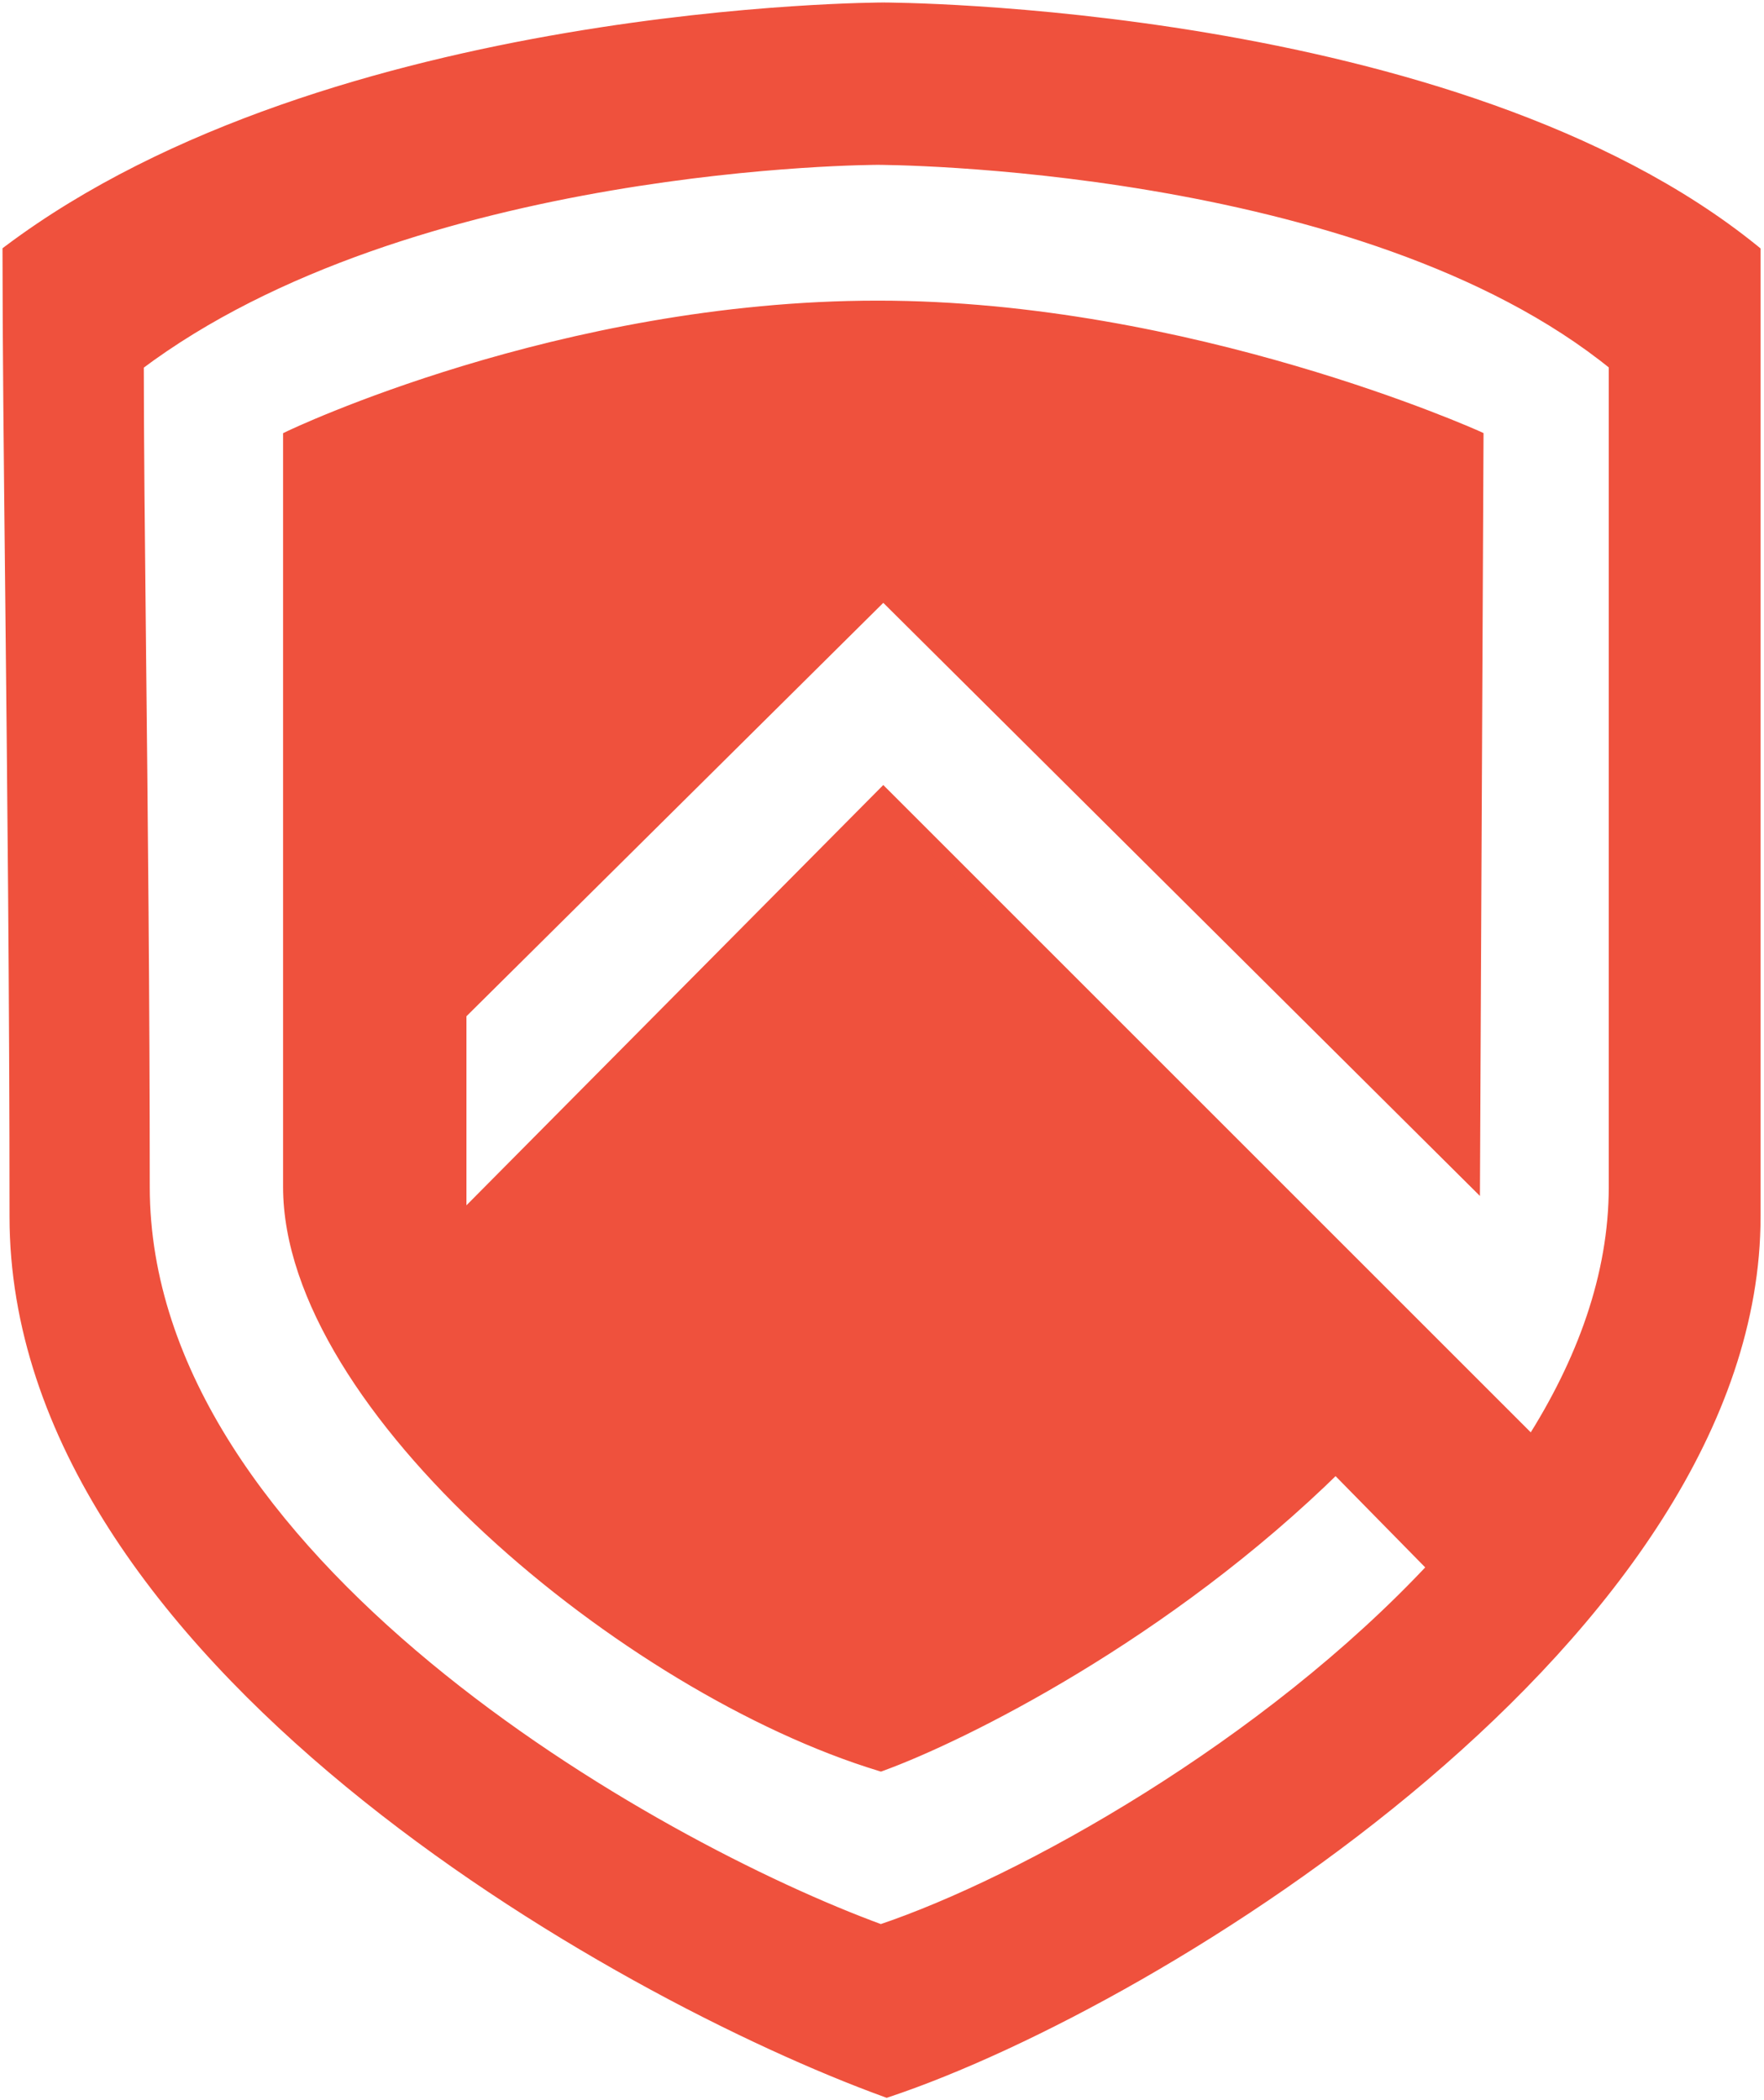
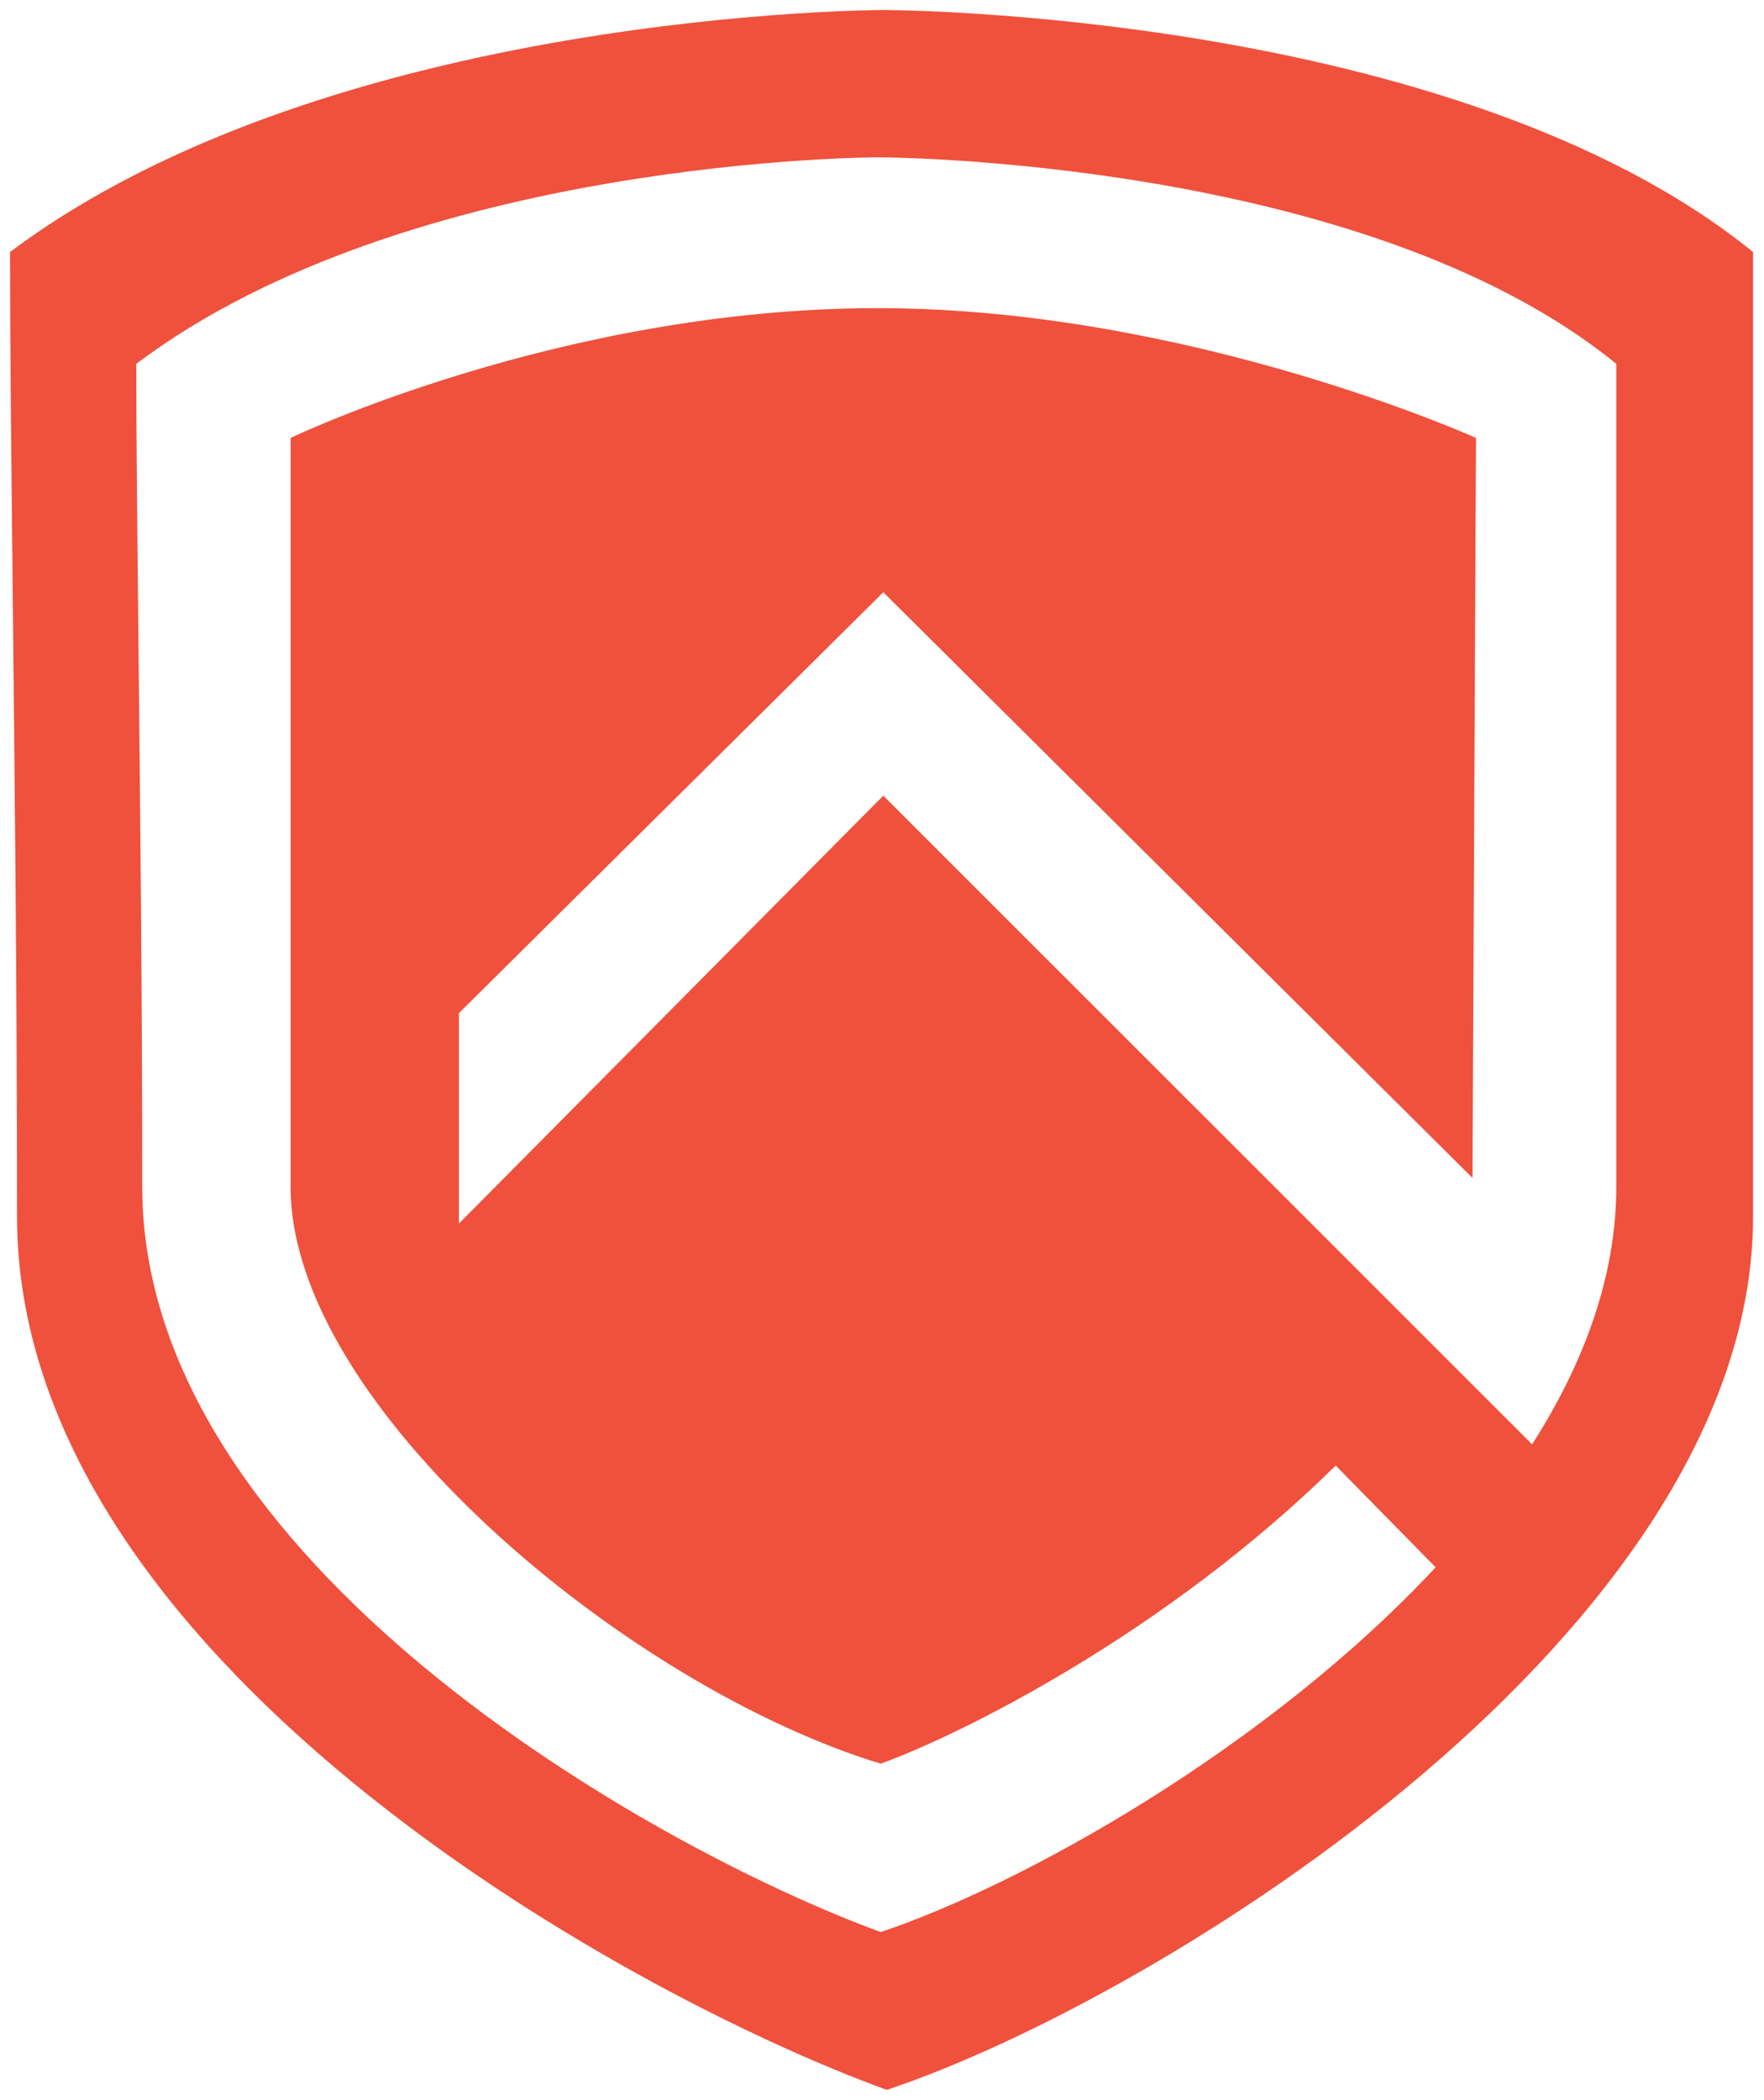
<svg xmlns="http://www.w3.org/2000/svg" width="352" height="419" viewBox="0 0 352 419" fill="none">
  <path fill-rule="evenodd" clip-rule="evenodd" d="M2 50.288C66.385 2 176.258 2 176.258 2C176.258 2 290.331 2 349.816 50.288V242.742C349.816 325.322 231.545 398.805 176.958 417C123.071 397.405 3.4 330.221 3.4 242.742C3.4 199.42 2.935 155.585 2.541 118.448C2.251 91.156 2 67.483 2 50.288ZM27.194 72.597C81.863 31.393 175.156 31.393 175.156 31.393C175.156 31.393 272.014 31.393 322.523 72.597V236.815C322.523 254.651 316.089 271.989 305.727 288.191L176.258 158.762L91.579 244.142V202.152L176.258 118.172L293.83 235.044L294.53 87.379C294.53 87.379 237.144 61.486 175.156 61.486C111.873 61.486 57.987 87.379 57.987 87.379V236.815C57.987 280.533 125.171 336.519 175.75 351.916C191.782 346.084 232.385 326.022 266.536 292.43L286.475 312.725C253.009 348.681 204.196 375.979 175.75 385.508C129.995 368.788 28.383 311.46 28.383 236.815C28.383 199.849 27.988 162.445 27.653 130.757C27.407 107.469 27.194 87.268 27.194 72.597Z" fill="#EF513D" />
-   <path d="M176.258 2V0.5V2ZM2 50.288L1.1 49.088L0.5 49.538L0.5 50.288H2ZM349.816 50.288H351.316V49.574L350.762 49.124L349.816 50.288ZM176.958 417L176.445 418.41L176.936 418.588L177.432 418.423L176.958 417ZM2.541 118.448L4.041 118.432L2.541 118.448ZM175.156 31.393V29.893V31.393ZM27.194 72.597L26.291 71.399L25.694 71.849V72.597H27.194ZM322.523 72.597H324.023V71.885L323.471 71.434L322.523 72.597ZM305.727 288.191L304.667 289.252L305.986 290.57L306.991 288.999L305.727 288.191ZM176.258 158.762L177.319 157.701L176.254 156.637L175.193 157.706L176.258 158.762ZM91.579 244.142H90.079V247.784L92.644 245.198L91.579 244.142ZM91.579 202.152L90.522 201.087L90.079 201.527V202.152H91.579ZM176.258 118.172L177.316 117.108L176.259 116.058L175.202 117.107L176.258 118.172ZM293.83 235.044L292.772 236.108L295.313 238.633L295.33 235.051L293.83 235.044ZM294.53 87.379L296.03 87.387L296.034 86.413L295.147 86.012L294.53 87.379ZM57.987 87.379L57.337 86.027L56.487 86.436V87.379H57.987ZM175.75 351.916L175.313 353.351L175.792 353.497L176.263 353.325L175.75 351.916ZM266.536 292.43L267.606 291.379L266.555 290.308L265.485 291.361L266.536 292.43ZM286.475 312.725L287.573 313.747L288.551 312.697L287.545 311.674L286.475 312.725ZM175.75 385.508L175.235 386.917L175.728 387.097L176.226 386.93L175.75 385.508ZM27.653 130.757L29.153 130.741L27.653 130.757ZM176.258 2C176.258 0.5 176.257 0.5 176.256 0.5C176.255 0.5 176.254 0.5 176.252 0.5C176.248 0.5 176.243 0.5 176.235 0.5C176.221 0.5 176.2 0.5 176.173 0.5C176.118 0.5 176.037 0.501 175.93 0.502C175.717 0.503 175.401 0.506 174.987 0.512C174.159 0.524 172.939 0.548 171.366 0.595C168.22 0.69 163.658 0.879 157.984 1.258C146.639 2.015 130.841 3.529 113.022 6.557C77.429 12.606 33.58 24.729 1.1 49.088L2.9 51.488C34.805 27.56 78.085 15.538 113.525 9.515C131.222 6.507 146.916 5.003 158.184 4.251C163.818 3.875 168.343 3.687 171.456 3.594C173.013 3.547 174.217 3.523 175.03 3.512C175.436 3.506 175.745 3.503 175.951 3.501C176.055 3.501 176.132 3.5 176.183 3.5C176.209 3.5 176.228 3.5 176.241 3.5C176.247 3.5 176.251 3.5 176.254 3.5C176.256 3.5 176.257 3.5 176.257 3.5C176.258 3.5 176.258 3.5 176.258 2ZM350.762 49.124C320.707 24.726 276.995 12.603 240.978 6.557C222.94 3.528 206.77 2.015 195.109 1.258C189.277 0.879 184.571 0.69 181.32 0.595C179.694 0.548 178.432 0.524 177.574 0.512C177.146 0.506 176.818 0.503 176.597 0.502C176.487 0.501 176.403 0.5 176.346 0.5C176.318 0.5 176.296 0.5 176.281 0.5C176.274 0.5 176.268 0.5 176.265 0.5C176.263 0.5 176.261 0.5 176.26 0.5C176.259 0.5 176.258 0.5 176.258 2C176.258 3.5 176.258 3.5 176.259 3.5C176.26 3.5 176.261 3.5 176.262 3.5C176.265 3.5 176.27 3.5 176.276 3.5C176.289 3.5 176.309 3.5 176.336 3.5C176.389 3.5 176.47 3.501 176.577 3.501C176.791 3.503 177.112 3.506 177.533 3.512C178.376 3.523 179.622 3.547 181.232 3.594C184.452 3.688 189.122 3.875 194.914 4.251C206.5 5.003 222.566 6.508 240.482 9.515C276.373 15.541 319.44 27.562 348.871 51.453L350.762 49.124ZM351.316 242.742V50.288H348.316V242.742H351.316ZM177.432 418.423C204.92 409.261 248.302 386.241 284.829 355.158C321.3 324.123 351.316 284.723 351.316 242.742H348.316C348.316 283.342 319.197 321.973 282.885 352.873C246.63 383.725 203.583 406.544 176.484 415.577L177.432 418.423ZM1.9 242.742C1.9 287.172 32.263 326.222 69.018 356.486C105.822 386.79 149.367 408.563 176.445 418.41L177.471 415.59C150.662 405.842 107.428 384.226 70.925 354.17C34.372 324.073 4.9 285.791 4.9 242.742H1.9ZM1.041 118.464C1.435 155.602 1.9 199.429 1.9 242.742H4.9C4.9 199.411 4.435 155.568 4.041 118.432L1.041 118.464ZM0.5 50.288C0.5 67.492 0.751 91.176 1.041 118.464L4.041 118.432C3.751 91.137 3.5 67.473 3.5 50.288H0.5ZM175.156 31.393C175.156 29.893 175.155 29.893 175.154 29.893C175.153 29.893 175.152 29.893 175.15 29.893C175.147 29.893 175.142 29.893 175.136 29.893C175.124 29.893 175.106 29.893 175.083 29.893C175.036 29.893 174.967 29.894 174.876 29.894C174.694 29.895 174.425 29.898 174.073 29.903C173.369 29.913 172.332 29.934 170.995 29.974C168.321 30.055 164.444 30.217 159.624 30.54C149.985 31.186 136.563 32.479 121.423 35.065C91.189 40.229 53.913 50.58 26.291 71.399L28.097 73.795C55.143 53.41 91.849 43.159 121.928 38.022C136.945 35.457 150.263 34.175 159.825 33.533C164.605 33.213 168.444 33.053 171.086 32.973C172.406 32.933 173.427 32.913 174.116 32.903C174.461 32.898 174.722 32.895 174.897 32.894C174.984 32.894 175.05 32.893 175.093 32.893C175.115 32.893 175.131 32.893 175.141 32.893C175.146 32.893 175.15 32.893 175.153 32.893C175.154 32.893 175.155 32.893 175.155 32.893C175.156 32.893 175.156 32.893 175.156 31.393ZM323.471 71.434C297.904 50.578 260.74 40.226 230.148 35.064C214.822 32.479 201.084 31.186 191.177 30.54C186.222 30.217 182.223 30.055 179.46 29.974C178.079 29.934 177.006 29.913 176.277 29.903C175.912 29.898 175.634 29.895 175.445 29.894C175.351 29.894 175.28 29.893 175.231 29.893C175.207 29.893 175.188 29.893 175.176 29.893C175.17 29.893 175.165 29.893 175.161 29.893C175.16 29.893 175.158 29.893 175.157 29.893C175.156 29.893 175.156 29.893 175.156 31.393C175.156 32.893 175.156 32.893 175.156 32.893C175.157 32.893 175.158 32.893 175.159 32.893C175.161 32.893 175.165 32.893 175.171 32.893C175.182 32.893 175.198 32.893 175.221 32.893C175.266 32.893 175.334 32.894 175.425 32.894C175.606 32.895 175.878 32.898 176.235 32.903C176.949 32.913 178.007 32.933 179.372 32.973C182.103 33.053 186.066 33.213 190.981 33.534C200.813 34.175 214.447 35.458 229.649 38.023C260.113 43.162 296.633 53.412 321.575 73.759L323.471 71.434ZM324.023 236.815V72.597H321.023V236.815H324.023ZM306.991 288.999C317.457 272.634 324.023 255.018 324.023 236.815H321.023C321.023 254.284 314.721 271.344 304.463 287.383L306.991 288.999ZM175.198 159.823L304.667 289.252L306.788 287.13L177.319 157.701L175.198 159.823ZM92.644 245.198L177.323 159.819L175.193 157.706L90.514 243.085L92.644 245.198ZM90.079 202.152V244.142H93.079V202.152H90.079ZM175.202 117.107L90.522 201.087L92.635 203.217L177.314 119.237L175.202 117.107ZM294.887 233.98L177.316 117.108L175.201 119.236L292.772 236.108L294.887 233.98ZM293.03 87.372L292.33 235.037L295.33 235.051L296.03 87.387L293.03 87.372ZM175.156 62.986C205.956 62.986 235.649 69.421 257.666 75.872C268.669 79.096 277.741 82.319 284.059 84.735C287.217 85.942 289.686 86.948 291.363 87.65C292.202 88.001 292.842 88.277 293.271 88.464C293.486 88.557 293.648 88.629 293.755 88.676C293.809 88.7 293.849 88.718 293.875 88.73C293.888 88.736 293.898 88.74 293.904 88.743C293.908 88.744 293.91 88.745 293.911 88.746C293.912 88.746 293.912 88.746 293.913 88.747C293.913 88.747 293.913 88.747 294.53 87.379C295.147 86.012 295.146 86.012 295.145 86.012C295.145 86.011 295.144 86.011 295.143 86.01C295.141 86.01 295.138 86.008 295.134 86.007C295.126 86.003 295.115 85.998 295.1 85.992C295.071 85.978 295.028 85.959 294.971 85.934C294.858 85.884 294.69 85.81 294.469 85.713C294.027 85.521 293.374 85.24 292.522 84.883C290.819 84.17 288.32 83.152 285.13 81.933C278.751 79.493 269.602 76.243 258.51 72.993C236.338 66.497 206.343 59.986 175.156 59.986V62.986ZM57.987 87.379C58.636 88.731 58.636 88.731 58.636 88.731C58.637 88.731 58.637 88.731 58.638 88.731C58.639 88.73 58.641 88.729 58.644 88.728C58.65 88.725 58.658 88.721 58.671 88.715C58.695 88.703 58.733 88.686 58.783 88.662C58.884 88.614 59.035 88.543 59.237 88.45C59.64 88.264 60.243 87.989 61.034 87.638C62.616 86.937 64.952 85.932 67.955 84.725C73.961 82.312 82.632 79.09 93.275 75.868C114.569 69.421 143.708 62.986 175.156 62.986V59.986C143.32 59.986 113.875 66.497 92.406 72.997C81.666 76.248 72.911 79.5 66.836 81.942C63.798 83.162 61.43 84.181 59.818 84.895C59.012 85.253 58.395 85.534 57.978 85.727C57.769 85.824 57.611 85.898 57.503 85.948C57.45 85.974 57.409 85.993 57.381 86.006C57.367 86.013 57.357 86.018 57.349 86.022C57.346 86.023 57.343 86.025 57.341 86.026C57.34 86.026 57.339 86.027 57.338 86.027C57.337 86.027 57.337 86.027 57.987 87.379ZM59.487 236.815V87.379H56.487V236.815H59.487ZM176.187 350.481C151.155 342.861 121.907 325.149 98.92 303.885C87.434 293.26 77.554 281.787 70.555 270.298C63.549 258.796 59.487 247.372 59.487 236.815H56.487C56.487 248.117 60.822 260.086 67.993 271.858C75.172 283.643 85.25 295.326 96.882 306.087C120.132 327.594 149.765 345.574 175.313 353.351L176.187 350.481ZM265.485 291.361C231.512 324.776 191.105 344.734 175.237 350.506L176.263 353.325C192.46 347.434 233.257 327.268 267.588 293.499L265.485 291.361ZM287.545 311.674L267.606 291.379L265.466 293.481L285.405 313.776L287.545 311.674ZM176.226 386.93C204.886 377.33 253.92 349.904 287.573 313.747L285.377 311.703C252.098 347.458 203.506 374.628 175.273 384.085L176.226 386.93ZM26.883 236.815C26.883 274.825 52.727 308.202 83.952 334.039C115.225 359.916 152.222 378.507 175.235 386.917L176.265 384.099C153.523 375.788 116.836 357.356 85.864 331.728C54.844 306.06 29.883 273.451 29.883 236.815H26.883ZM26.153 130.773C26.488 162.462 26.883 199.858 26.883 236.815H29.883C29.883 199.84 29.488 162.428 29.153 130.741L26.153 130.773ZM25.694 72.597C25.694 87.278 25.907 107.488 26.153 130.773L29.153 130.741C28.907 107.45 28.694 87.258 28.694 72.597H25.694Z" fill="#EF513D" />
</svg>